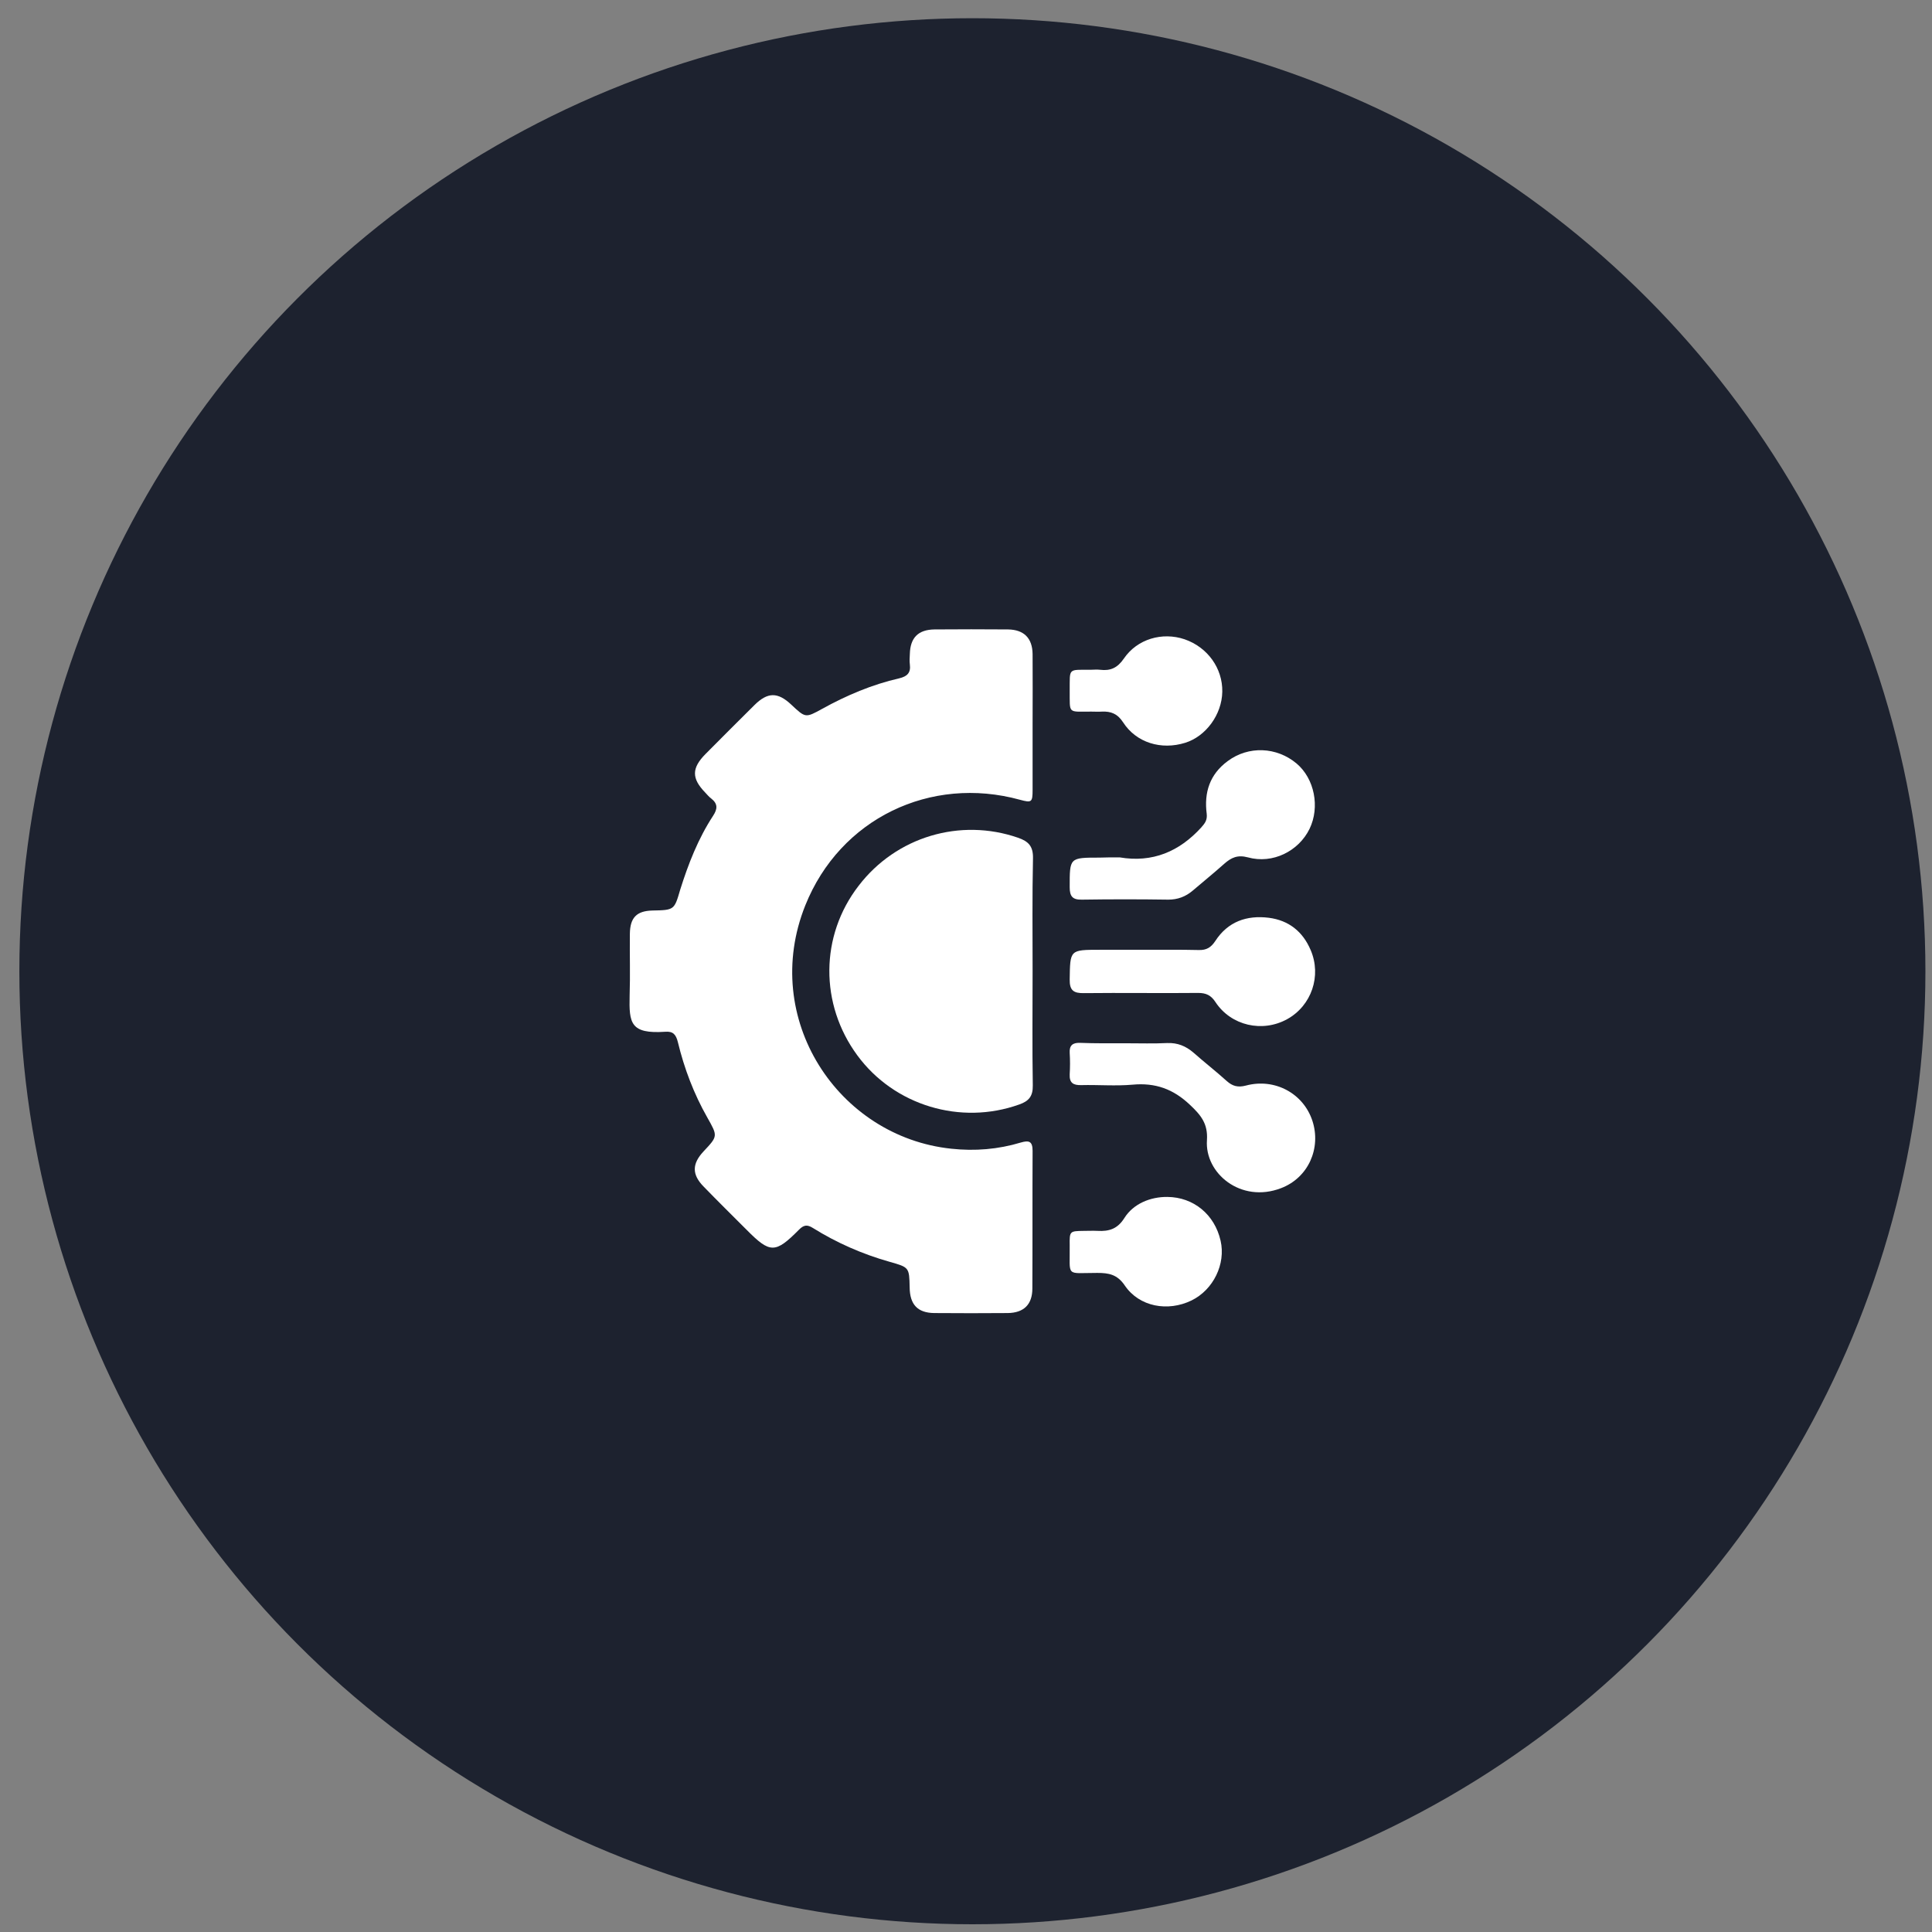
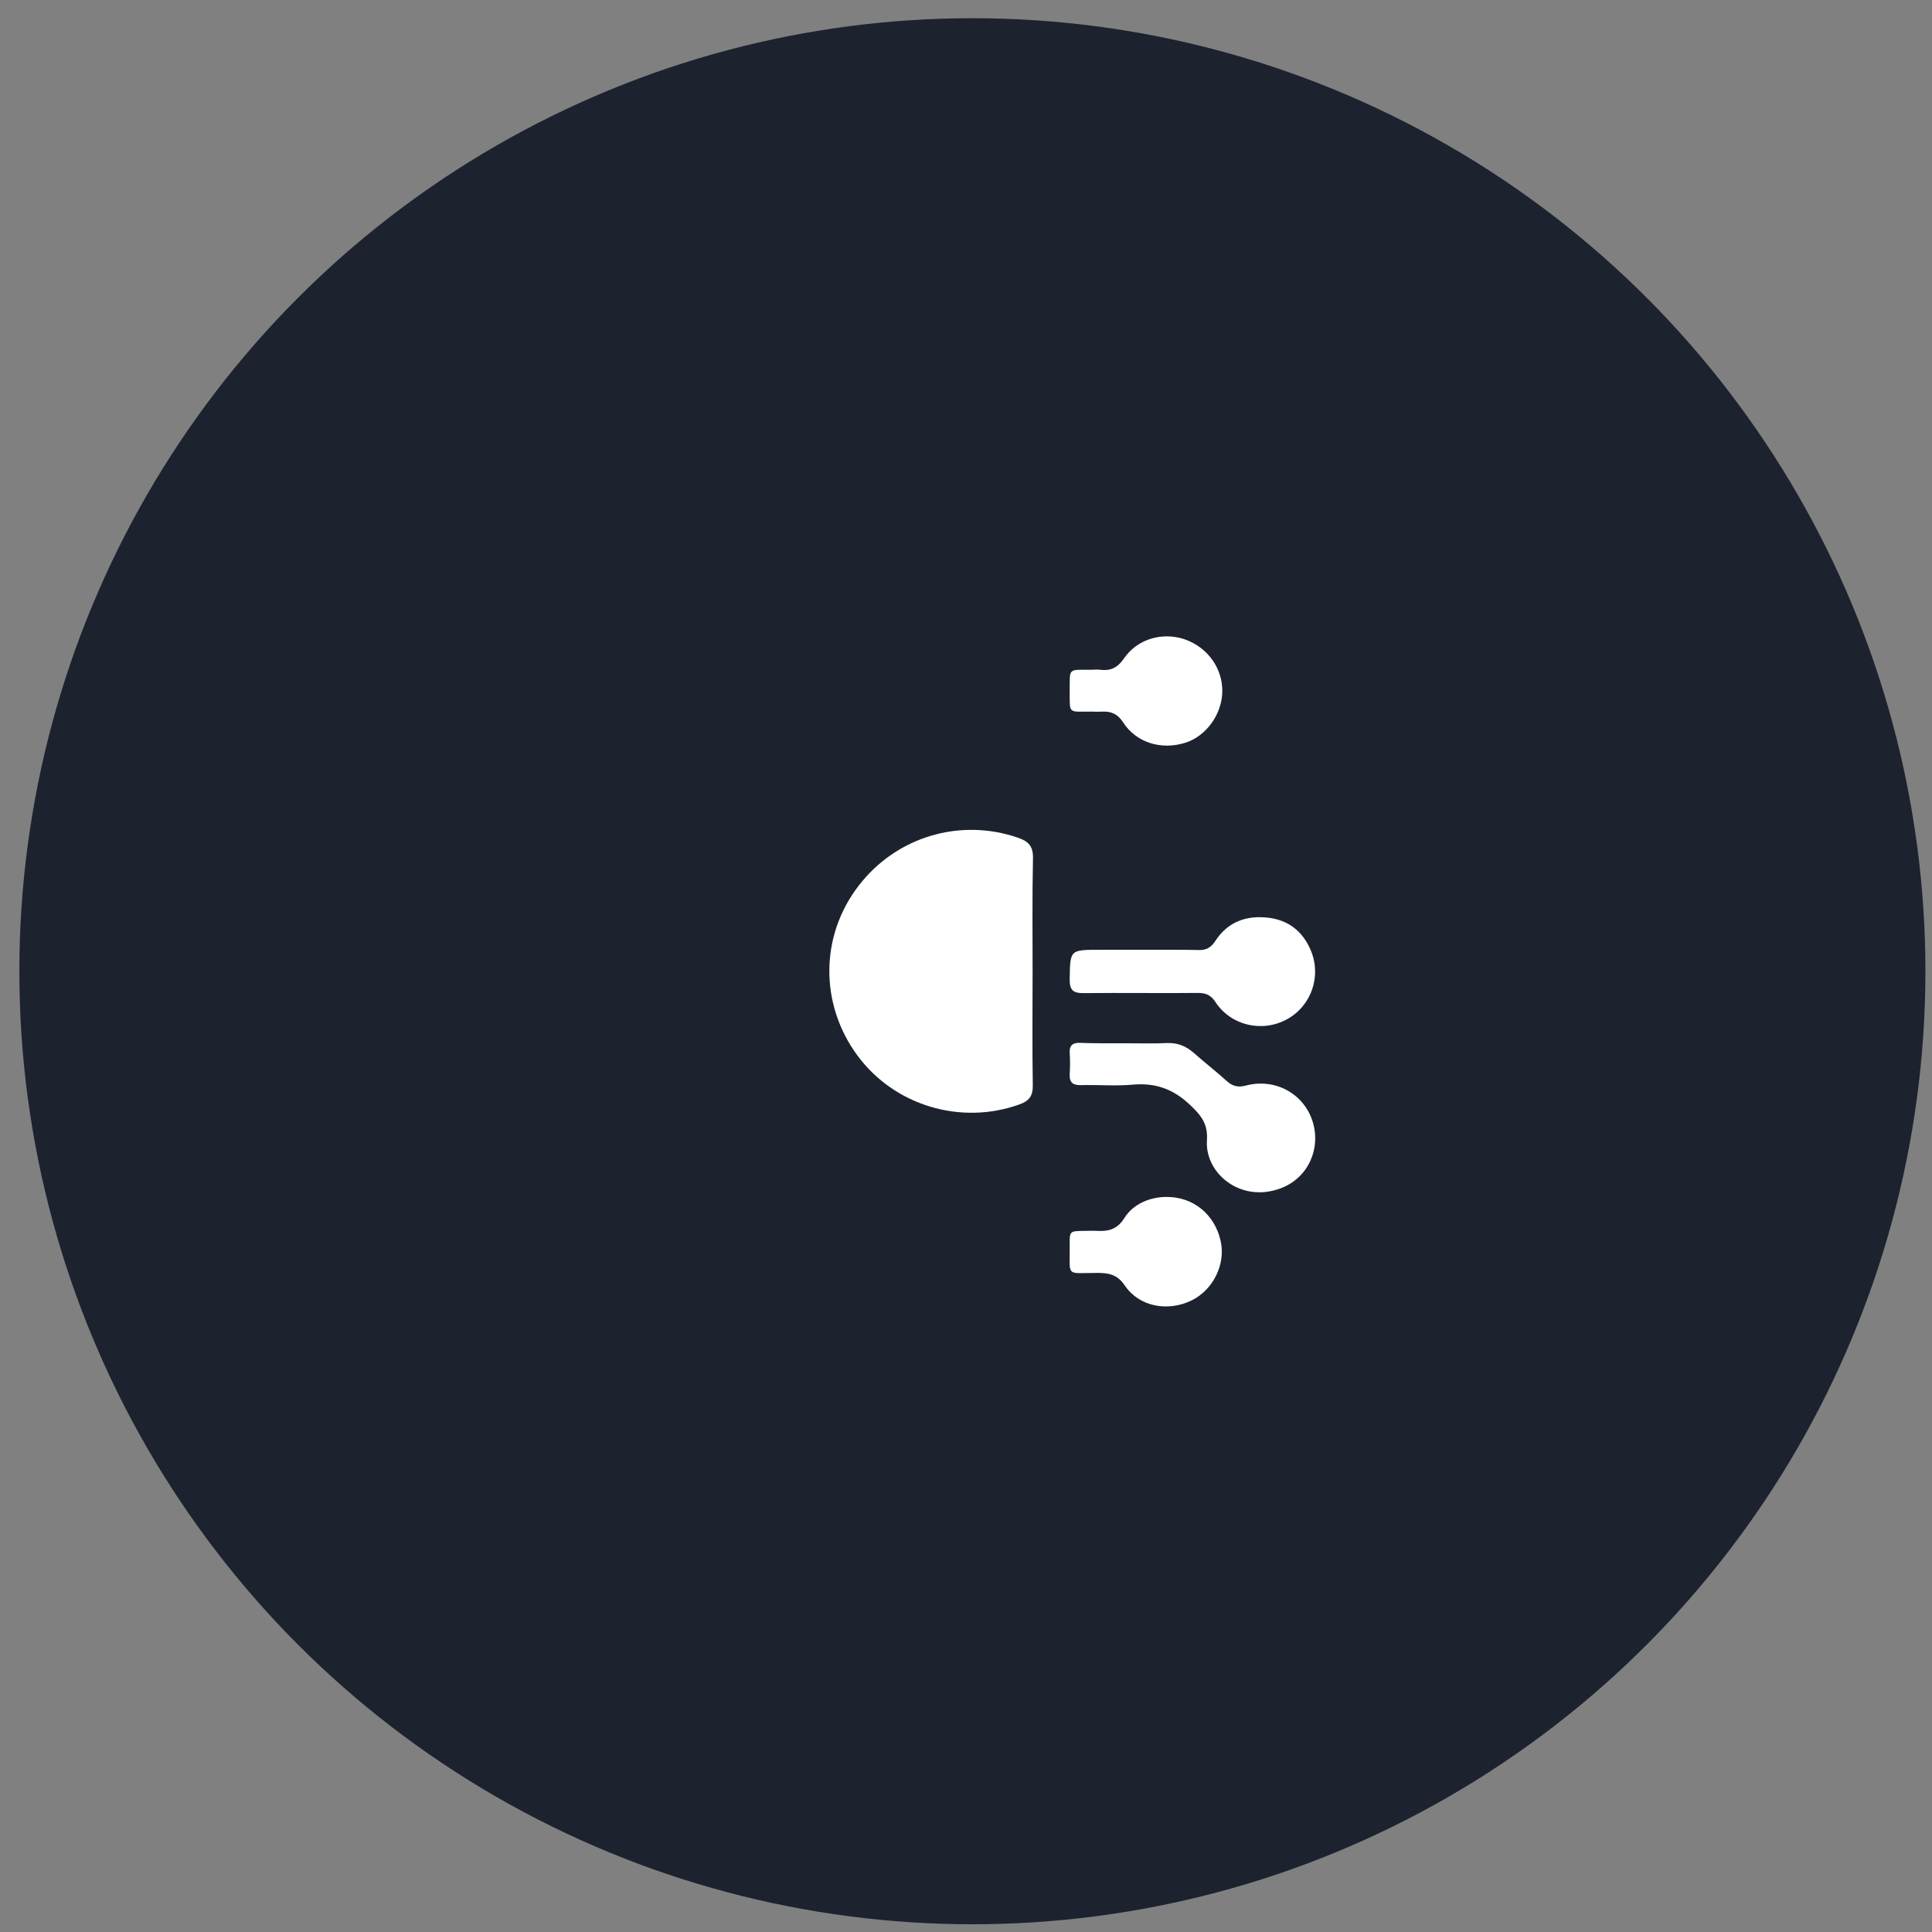
<svg xmlns="http://www.w3.org/2000/svg" width="49" height="49" viewBox="0 0 49 49" fill="none">
  <rect x="0" y="0" width="49" height="49" fill="#808080" stroke="none" />
  <circle cx="24.662" cy="24.633" r="24.171" fill="#1D222F" />
-   <path d="M26.189 18.352C26.189 18.909 26.189 19.472 26.189 20.029C26.189 20.349 26.167 20.365 25.869 20.284C23.601 19.661 21.306 20.76 20.424 22.963C19.276 25.832 21.252 28.831 24.126 29.134C24.727 29.199 25.317 29.15 25.891 28.977C26.097 28.917 26.189 28.944 26.189 29.188C26.183 30.352 26.189 31.515 26.183 32.679C26.183 33.085 25.967 33.296 25.561 33.302C24.938 33.307 24.316 33.307 23.693 33.302C23.271 33.296 23.076 33.085 23.071 32.652C23.06 32.143 23.06 32.143 22.562 32.002C21.875 31.808 21.22 31.521 20.613 31.142C20.473 31.055 20.386 31.066 20.267 31.185C19.661 31.797 19.531 31.791 18.936 31.191C18.573 30.828 18.205 30.465 17.848 30.097C17.544 29.789 17.55 29.518 17.842 29.204C18.21 28.814 18.205 28.814 17.939 28.343C17.599 27.743 17.355 27.104 17.193 26.433C17.144 26.238 17.073 26.151 16.868 26.168C15.986 26.227 15.953 25.946 15.969 25.253C15.986 24.728 15.969 24.208 15.975 23.683C15.98 23.272 16.148 23.104 16.543 23.093C17.101 23.082 17.101 23.082 17.252 22.563C17.458 21.908 17.707 21.269 18.086 20.69C18.199 20.517 18.21 20.387 18.037 20.251C17.977 20.208 17.934 20.149 17.885 20.1C17.539 19.743 17.539 19.483 17.891 19.126C18.302 18.709 18.719 18.297 19.136 17.881C19.471 17.55 19.726 17.55 20.067 17.87C20.429 18.211 20.429 18.211 20.852 17.978C21.469 17.637 22.118 17.361 22.806 17.204C23.011 17.155 23.103 17.063 23.076 16.852C23.065 16.766 23.071 16.674 23.076 16.582C23.087 16.176 23.287 15.97 23.699 15.964C24.321 15.959 24.944 15.959 25.566 15.964C25.972 15.97 26.183 16.186 26.189 16.587C26.194 17.182 26.189 17.767 26.189 18.352Z" fill="white" />
  <path d="M26.189 24.636C26.189 25.599 26.178 26.563 26.194 27.526C26.199 27.802 26.096 27.927 25.848 28.013C24.364 28.544 22.681 28.04 21.745 26.768C20.787 25.469 20.797 23.732 21.777 22.465C22.73 21.22 24.354 20.739 25.82 21.247C26.086 21.339 26.205 21.464 26.199 21.767C26.178 22.725 26.189 23.678 26.189 24.636Z" fill="white" />
-   <path d="M28.37 21.745C28.381 21.745 28.386 21.745 28.397 21.745C29.23 21.886 29.907 21.599 30.465 20.988C30.562 20.879 30.622 20.798 30.605 20.641C30.535 20.1 30.681 19.64 31.136 19.304C31.666 18.909 32.381 18.942 32.884 19.364C33.339 19.748 33.48 20.468 33.214 21.02C32.938 21.588 32.278 21.919 31.65 21.745C31.385 21.675 31.228 21.751 31.049 21.908C30.789 22.141 30.513 22.363 30.248 22.59C30.07 22.741 29.869 22.817 29.631 22.817C28.9 22.806 28.17 22.806 27.439 22.817C27.201 22.823 27.13 22.731 27.13 22.503C27.13 21.751 27.12 21.751 27.888 21.751C28.045 21.745 28.207 21.745 28.37 21.745Z" fill="white" />
  <path d="M28.576 26.46C28.917 26.46 29.263 26.471 29.604 26.454C29.864 26.444 30.075 26.53 30.27 26.698C30.546 26.942 30.838 27.169 31.114 27.418C31.26 27.548 31.396 27.586 31.601 27.532C32.332 27.337 33.057 27.732 33.285 28.425C33.512 29.117 33.187 29.87 32.489 30.135C31.471 30.525 30.551 29.756 30.611 28.917C30.638 28.5 30.459 28.284 30.183 28.024C29.756 27.618 29.301 27.456 28.722 27.51C28.294 27.548 27.856 27.51 27.423 27.521C27.222 27.526 27.119 27.467 27.13 27.245C27.141 27.066 27.141 26.882 27.13 26.703C27.119 26.519 27.201 26.444 27.385 26.449C27.785 26.465 28.18 26.46 28.576 26.46Z" fill="white" />
  <path d="M28.944 24.089C29.431 24.089 29.918 24.084 30.405 24.095C30.6 24.1 30.714 24.03 30.822 23.867C31.141 23.375 31.618 23.207 32.181 23.277C32.684 23.342 33.041 23.624 33.241 24.095C33.523 24.75 33.263 25.507 32.646 25.848C32.018 26.195 31.223 26.016 30.827 25.415C30.714 25.242 30.589 25.183 30.389 25.183C29.425 25.193 28.457 25.177 27.493 25.188C27.233 25.193 27.125 25.123 27.13 24.842C27.141 24.089 27.13 24.089 27.894 24.089C28.24 24.089 28.592 24.089 28.944 24.089Z" fill="white" />
  <path d="M27.13 17.512C27.136 16.944 27.076 16.987 27.655 16.987C27.737 16.987 27.818 16.977 27.899 16.987C28.164 17.02 28.343 16.939 28.505 16.701C28.846 16.203 29.48 16.024 30.042 16.213C30.627 16.414 31.011 16.95 31 17.545C30.99 18.124 30.584 18.676 30.059 18.839C29.452 19.028 28.819 18.839 28.484 18.319C28.343 18.102 28.175 18.038 27.948 18.048C27.856 18.054 27.769 18.048 27.677 18.048C27.071 18.048 27.136 18.113 27.13 17.512Z" fill="white" />
  <path d="M29.609 30.357C30.27 30.363 30.806 30.801 30.957 31.467C31.093 32.057 30.773 32.712 30.221 32.982C29.62 33.275 28.895 33.145 28.527 32.603C28.337 32.322 28.121 32.284 27.829 32.284C27.011 32.284 27.141 32.403 27.13 31.586C27.125 31.223 27.13 31.223 27.488 31.218C27.607 31.218 27.72 31.212 27.84 31.218C28.126 31.234 28.343 31.169 28.516 30.893C28.743 30.53 29.176 30.352 29.609 30.357Z" fill="white" />
</svg>